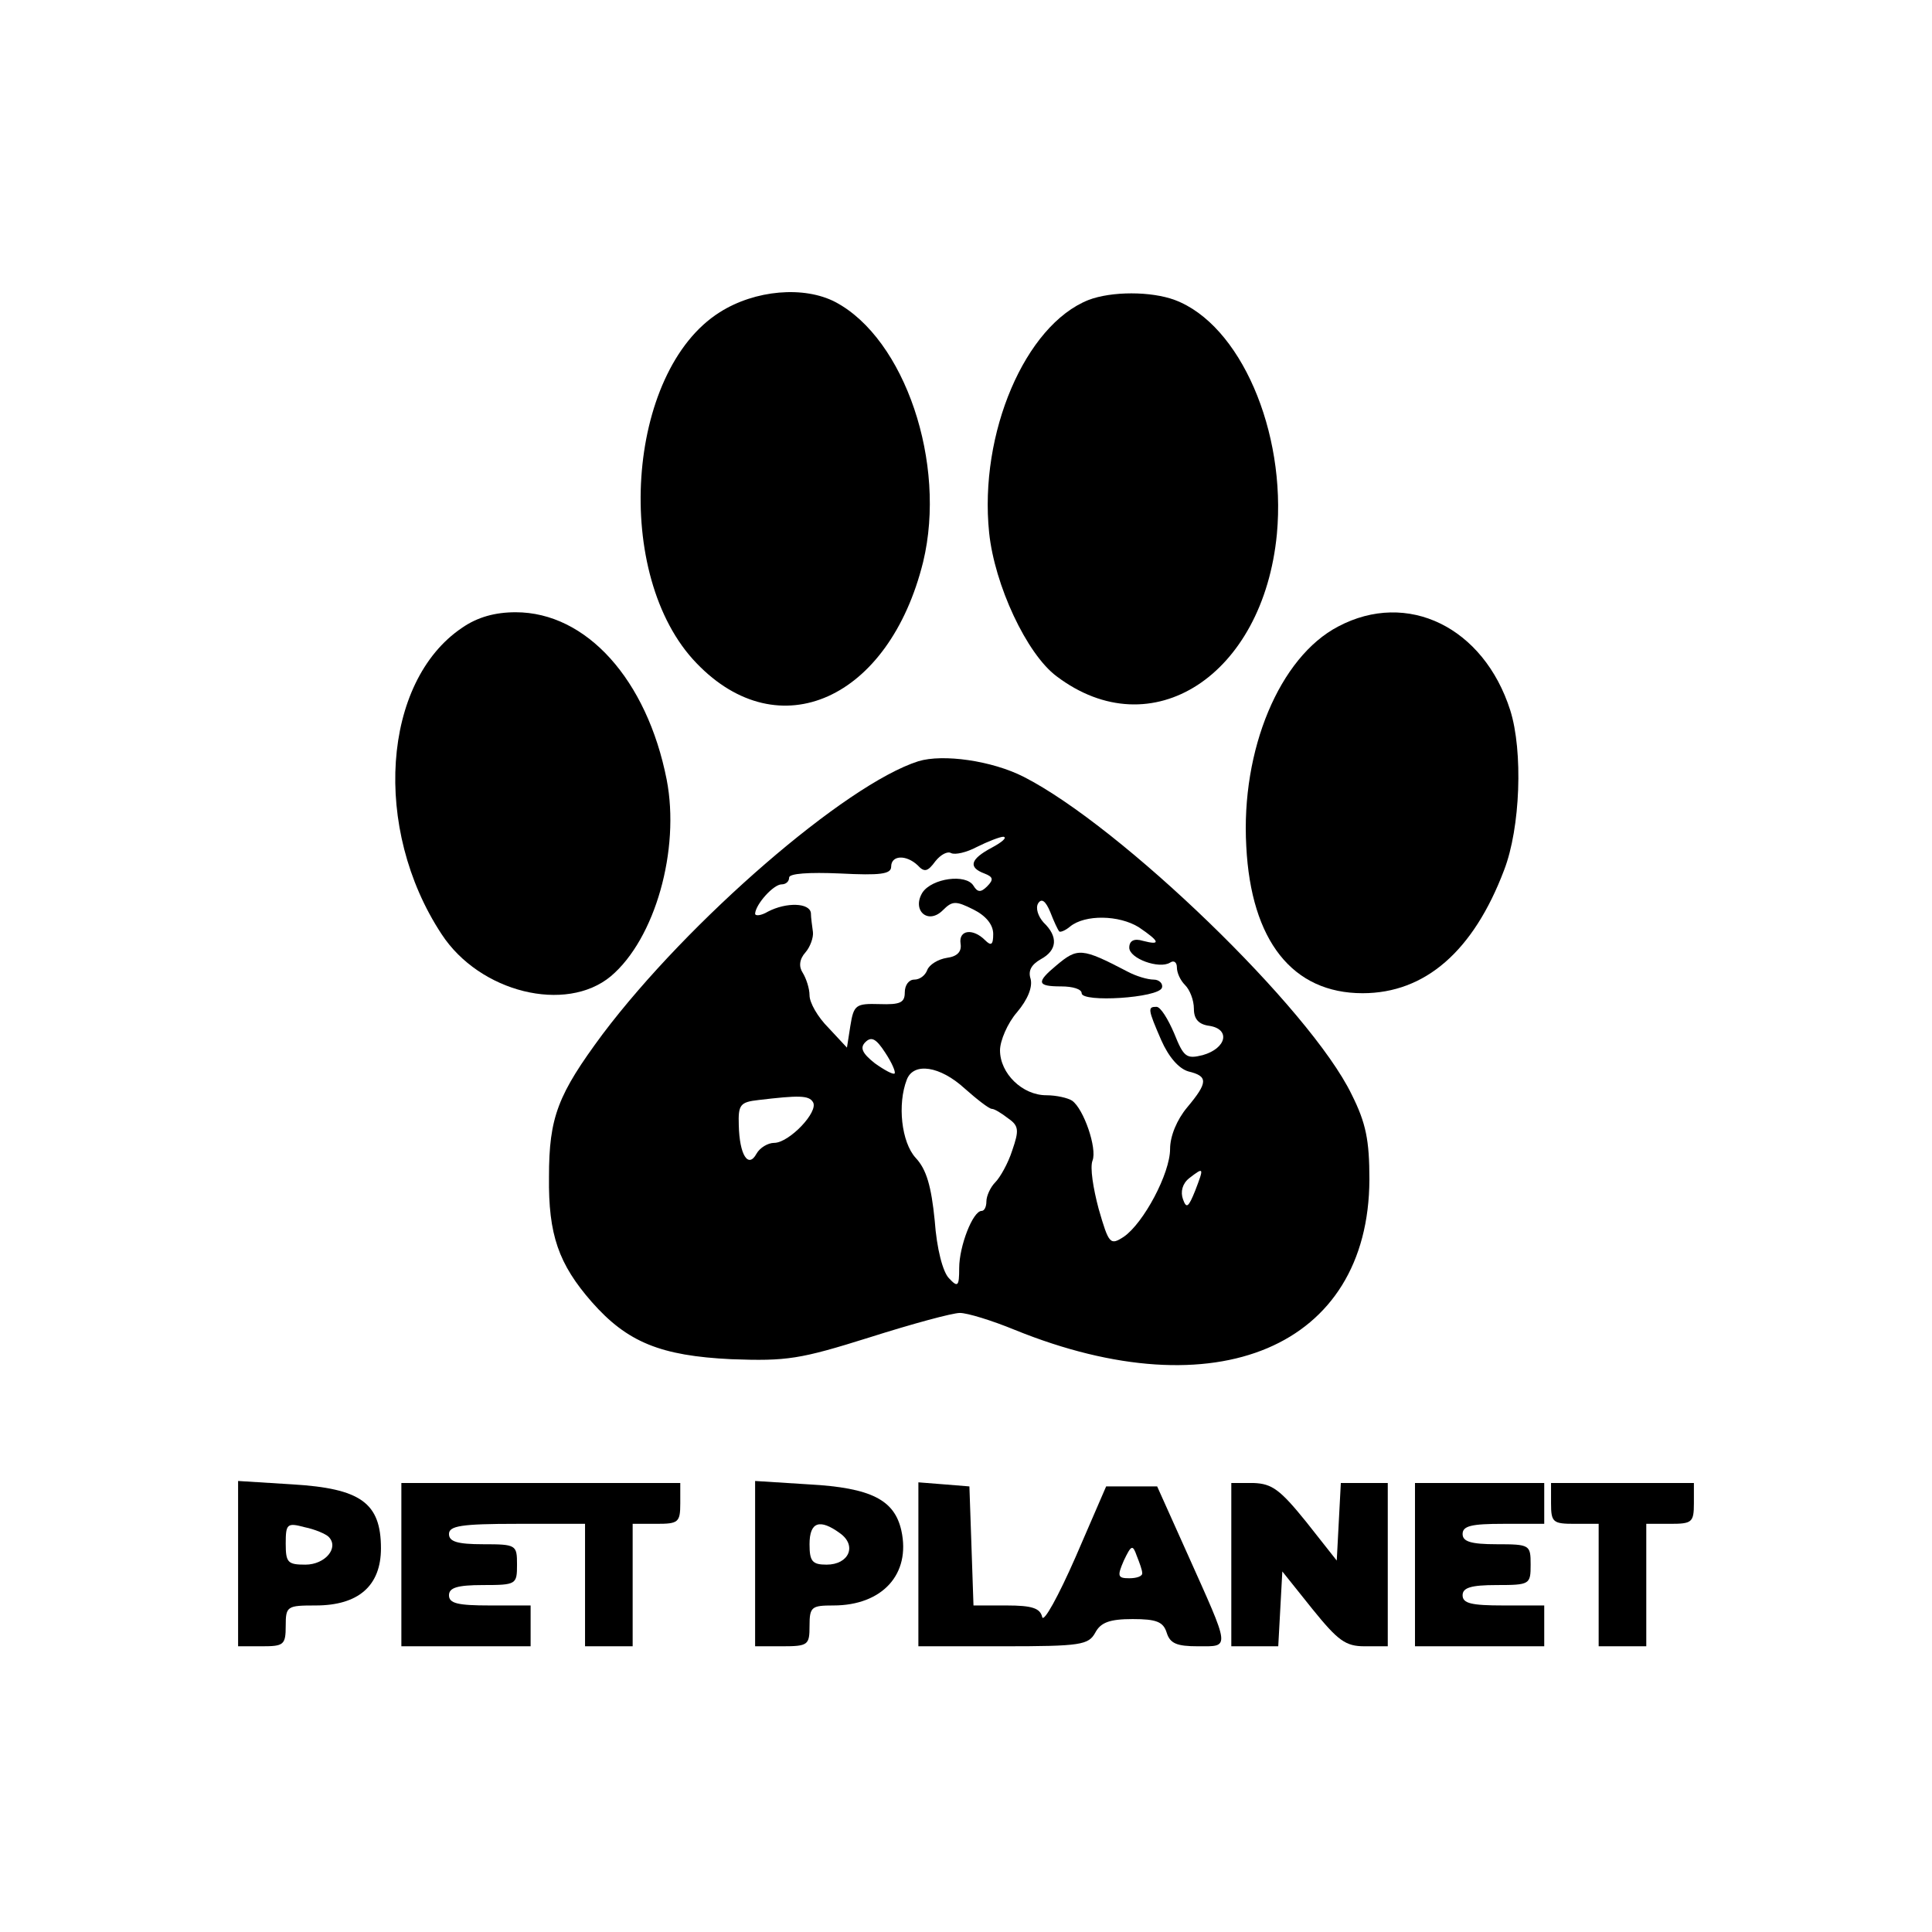
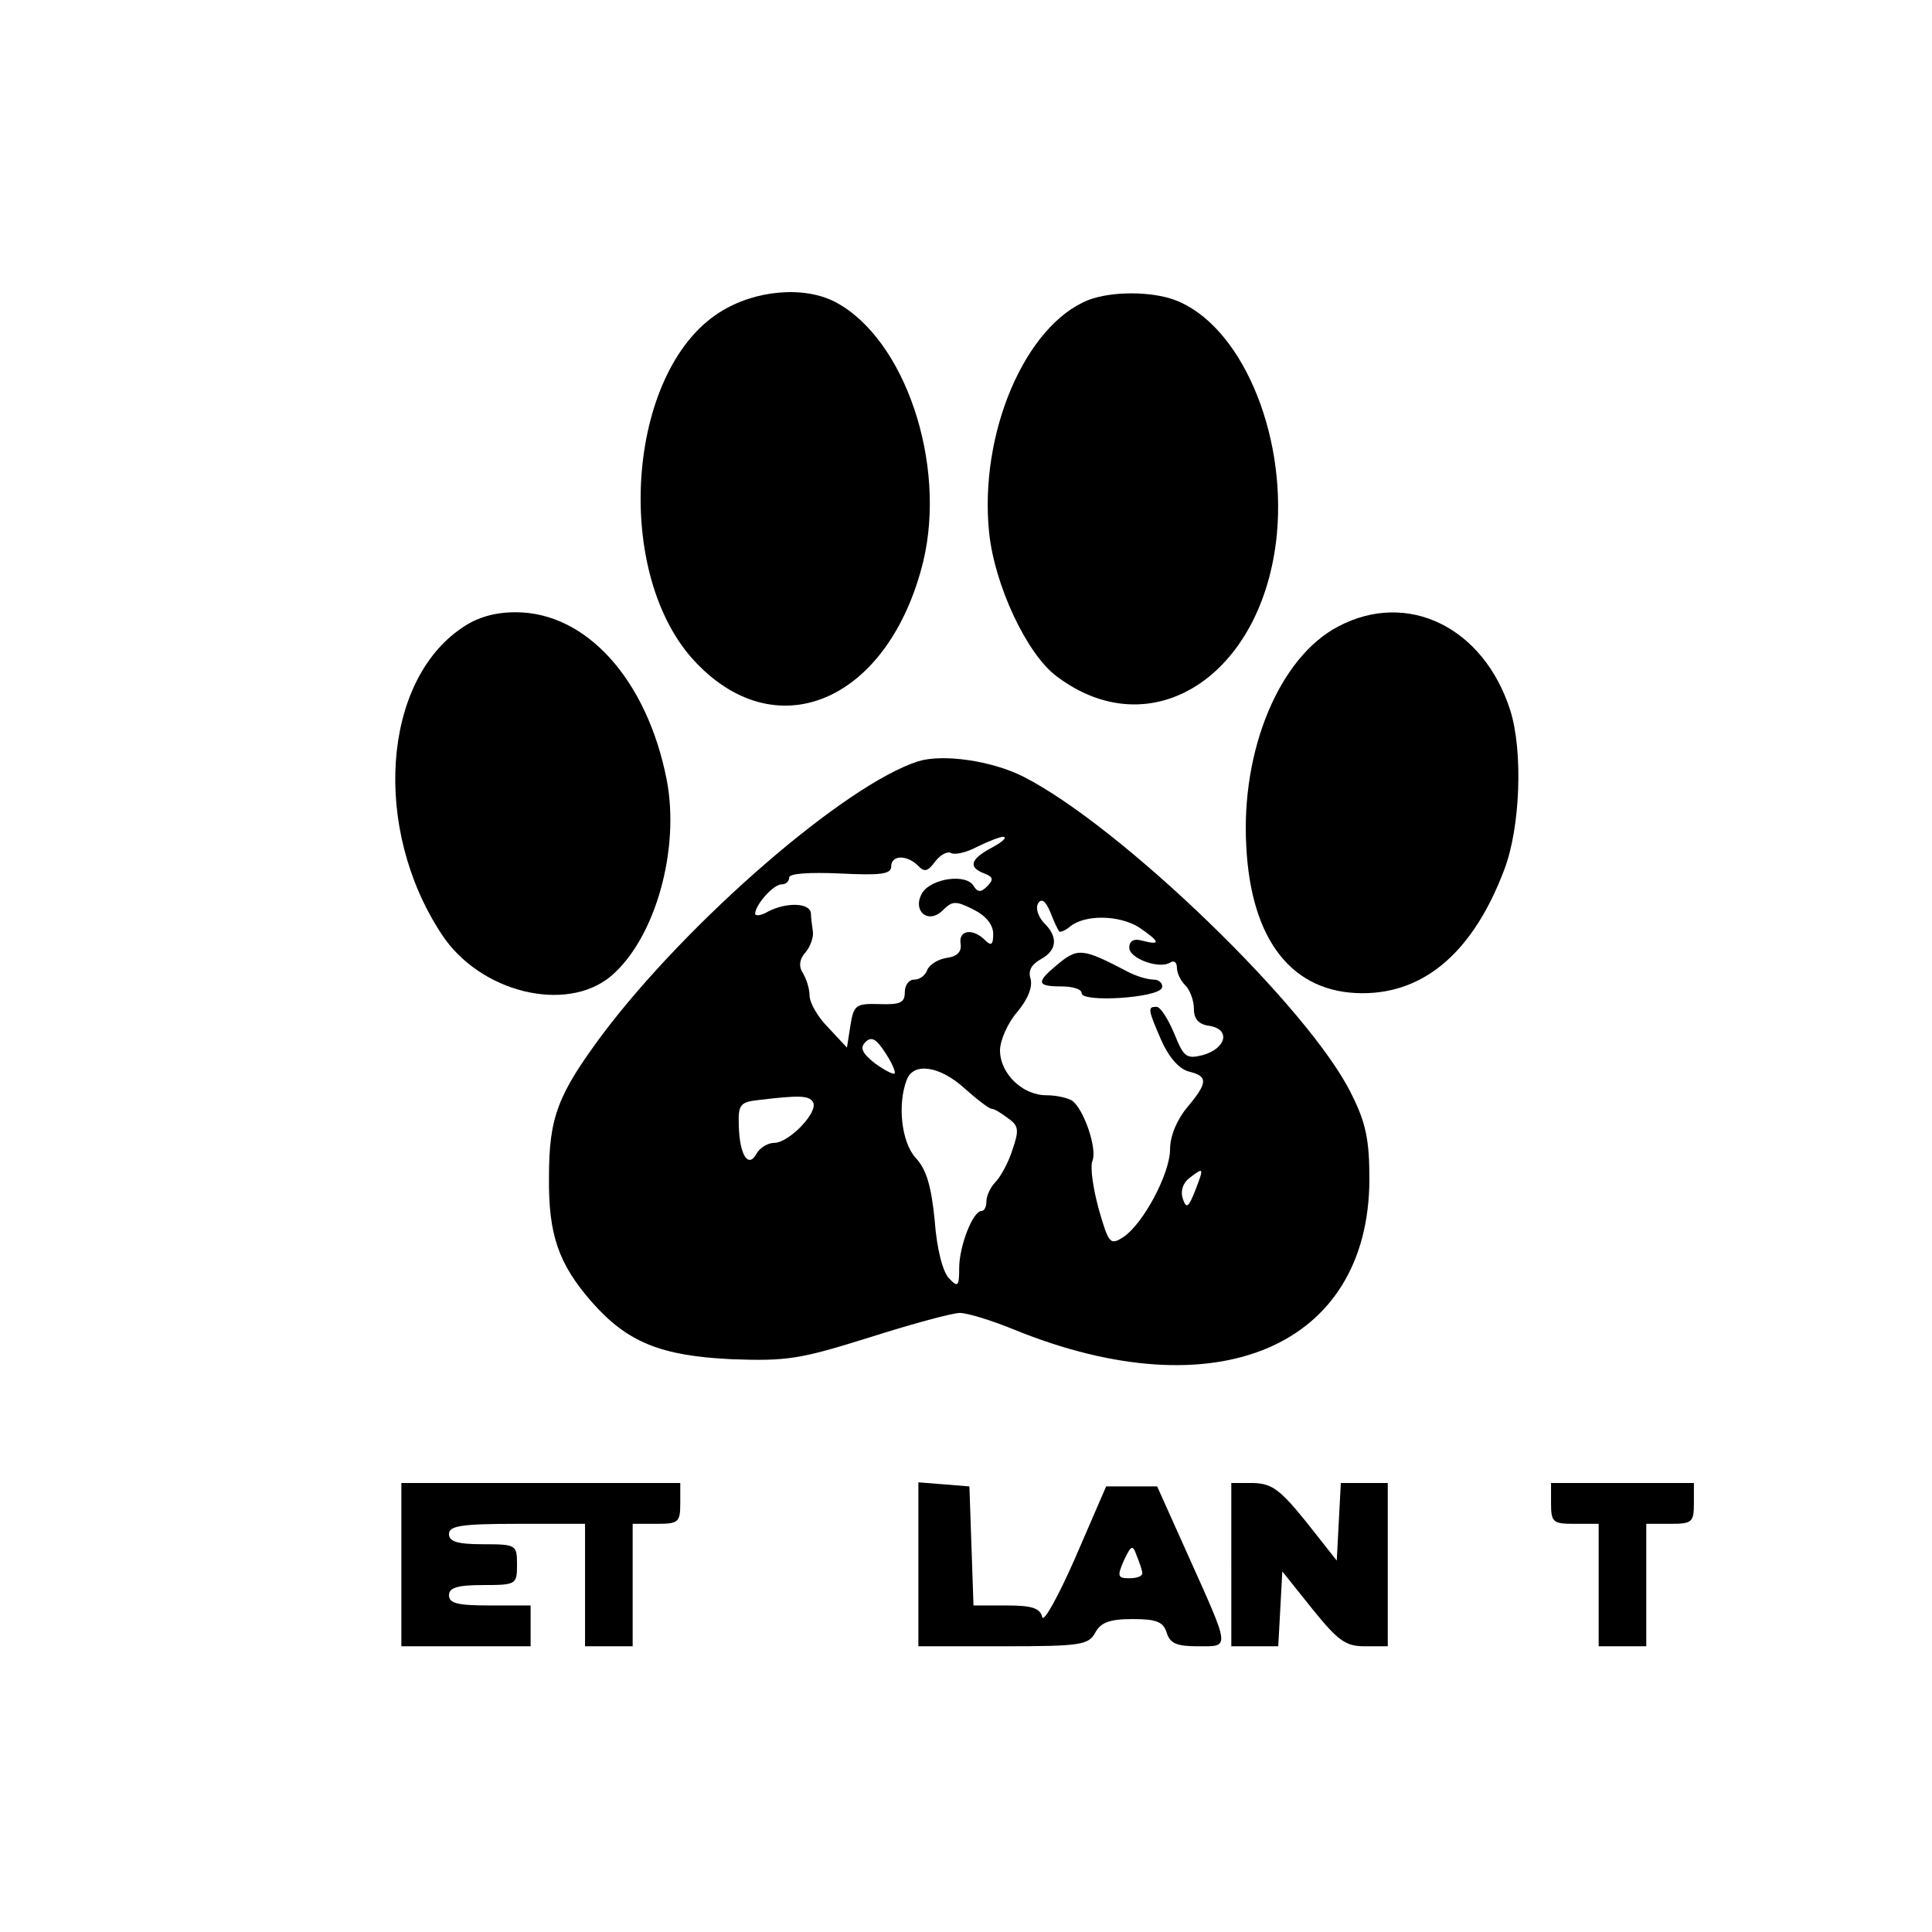
<svg xmlns="http://www.w3.org/2000/svg" version="1.0" width="100mm" height="100mm" viewBox="0 0 284 284" preserveAspectRatio="xMidYMid meet">
  <g transform="translate(0,284) scale(0.1,-0.1)" fill="#000000" stroke="none">
    <path d="M1058 2381 c-138 -87 -158 -388 -34 -516 121 -126 283 -53 333 149 35 145 -27 328 -129 382 -46 24 -118 18 -170 -15z" />
    <path d="M1600 2399 c-93 -37 -161 -196 -146 -342 8 -77 55 -178 99 -211 140 -106 304 1 324 209 14 151 -54 308 -150 344 -35 13 -93 13 -127 0z" />
    <path d="M679 1917 c-117 -79 -132 -295 -30 -450 56 -86 183 -117 249 -62 65 55 102 186 82 289 -29 147 -118 246 -222 246 -30 0 -56 -7 -79 -23z" />
    <path d="M1967 1919 c-86 -45 -143 -181 -135 -323 7 -139 68 -216 171 -216 92 0 163 62 208 181 24 62 28 175 9 235 -39 122 -151 177 -253 123z" />
    <path d="M1350 1721 c-107 -34 -338 -234 -464 -401 -66 -89 -79 -122 -79 -210 -1 -85 14 -128 63 -184 52 -59 101 -79 205 -84 82 -3 101 0 203 32 63 20 122 36 133 36 11 0 47 -11 81 -25 296 -120 520 -25 521 221 0 58 -5 83 -26 125 -61 126 -339 394 -482 467 -47 24 -119 34 -155 23z m108 -127 c-32 -17 -35 -29 -11 -38 13 -5 14 -9 4 -19 -9 -9 -14 -9 -20 1 -11 18 -61 11 -75 -10 -16 -26 8 -48 30 -26 14 14 19 14 45 1 18 -9 29 -22 29 -36 0 -16 -3 -18 -12 -9 -18 18 -39 15 -36 -5 2 -12 -5 -19 -20 -21 -13 -2 -26 -10 -29 -18 -3 -8 -11 -14 -19 -14 -8 0 -14 -8 -14 -19 0 -15 -7 -18 -37 -17 -35 1 -38 -1 -43 -32 l-5 -32 -27 29 c-16 16 -28 37 -28 48 0 10 -5 25 -10 33 -6 9 -5 20 4 30 7 8 12 22 11 30 -1 8 -3 21 -3 28 -2 15 -36 16 -63 2 -10 -6 -19 -7 -19 -3 1 14 27 43 39 43 6 0 11 4 11 10 0 6 29 8 75 6 59 -3 75 -1 75 10 0 17 22 18 39 2 10 -11 15 -9 26 6 8 10 18 15 23 12 6 -3 23 1 38 9 16 8 34 15 39 15 6 -1 -2 -8 -17 -16z m99 -123 c1 -2 9 1 16 7 22 18 72 17 101 -1 31 -21 33 -27 6 -20 -13 4 -20 0 -20 -10 0 -16 44 -32 60 -22 6 4 10 0 10 -7 0 -8 5 -19 12 -26 7 -7 13 -22 13 -35 0 -15 7 -23 23 -25 31 -5 25 -33 -10 -43 -24 -6 -28 -3 -42 32 -9 21 -20 39 -26 39 -13 0 -13 -3 7 -49 11 -25 26 -42 40 -46 29 -7 29 -16 -2 -53 -15 -18 -25 -42 -25 -61 0 -36 -39 -109 -68 -129 -20 -13 -22 -11 -37 41 -8 30 -13 61 -9 71 7 18 -13 76 -30 88 -6 4 -23 8 -38 8 -35 0 -68 32 -68 66 0 14 11 40 25 56 16 19 23 37 20 49 -4 12 1 21 15 29 24 13 26 33 4 54 -8 9 -12 21 -8 28 5 8 11 4 18 -13 5 -13 11 -26 13 -28z m-242 -209 c-2 -2 -15 5 -29 15 -19 15 -22 23 -14 31 9 9 16 5 29 -15 10 -15 16 -29 14 -31z m103 -22 c18 -16 36 -30 40 -30 4 0 15 -7 24 -14 16 -11 16 -18 6 -47 -6 -19 -18 -40 -25 -47 -7 -7 -13 -20 -13 -28 0 -8 -3 -14 -7 -14 -13 0 -33 -52 -33 -84 0 -27 -2 -29 -15 -15 -9 9 -18 43 -21 85 -5 50 -12 75 -28 92 -21 23 -27 79 -13 115 10 26 49 20 85 -13z m-223 -20 c9 -14 -35 -60 -57 -60 -9 0 -21 -7 -26 -16 -12 -22 -25 -2 -26 42 -1 30 2 34 29 37 59 7 74 7 80 -3z m562 -130 c-10 -25 -13 -27 -18 -13 -4 11 -1 23 9 31 22 17 22 16 9 -18z" />
    <path d="M1553 1421 c-30 -25 -29 -31 7 -31 17 0 30 -4 30 -10 0 -14 113 -7 118 8 2 6 -4 12 -12 12 -9 0 -26 5 -39 12 -67 35 -73 35 -104 9z" />
-     <path d="M350 541 l0 -121 35 0 c32 0 35 2 35 30 0 29 2 30 44 30 63 0 96 29 96 84 0 67 -30 88 -130 94 l-80 5 0 -122z m133 40 c16 -16 -5 -41 -34 -41 -26 0 -29 3 -29 31 0 29 2 31 28 24 15 -3 31 -10 35 -14z" />
    <path d="M590 540 l0 -120 95 0 95 0 0 30 0 30 -60 0 c-47 0 -60 3 -60 15 0 11 12 15 50 15 49 0 50 1 50 30 0 29 -1 30 -50 30 -38 0 -50 4 -50 15 0 12 18 15 100 15 l100 0 0 -90 0 -90 35 0 35 0 0 90 0 90 35 0 c32 0 35 2 35 30 l0 30 -205 0 -205 0 0 -120z" />
-     <path d="M1110 541 l0 -121 40 0 c38 0 40 2 40 30 0 28 3 30 35 30 72 0 114 46 100 110 -10 45 -44 63 -136 68 l-79 5 0 -122z m125 45 c25 -18 13 -46 -20 -46 -21 0 -25 5 -25 30 0 33 15 38 45 16z" />
    <path d="M1350 541 l0 -121 125 0 c114 0 125 2 135 20 8 15 21 20 55 20 35 0 45 -4 50 -20 5 -16 15 -20 46 -20 48 0 48 -6 -16 137 l-44 98 -38 0 -37 0 -45 -104 c-25 -57 -47 -97 -49 -88 -3 13 -15 17 -52 17 l-49 0 -3 88 -3 87 -37 3 -38 3 0 -120z m329 -13 c1 -5 -8 -8 -19 -8 -17 0 -18 3 -8 26 11 23 13 24 19 7 4 -10 8 -21 8 -25z" />
    <path d="M1810 540 l0 -120 35 0 34 0 3 55 3 55 44 -55 c38 -47 49 -55 77 -55 l34 0 0 120 0 120 -35 0 -34 0 -3 -57 -3 -57 -45 57 c-38 47 -50 56 -77 57 l-33 0 0 -120z" />
-     <path d="M2080 540 l0 -120 95 0 95 0 0 30 0 30 -60 0 c-47 0 -60 3 -60 15 0 11 12 15 50 15 49 0 50 1 50 30 0 29 -1 30 -50 30 -38 0 -50 4 -50 15 0 12 13 15 60 15 l60 0 0 30 0 30 -95 0 -95 0 0 -120z" />
    <path d="M2280 630 c0 -28 3 -30 35 -30 l35 0 0 -90 0 -90 35 0 35 0 0 90 0 90 35 0 c32 0 35 2 35 30 l0 30 -105 0 -105 0 0 -30z" />
  </g>
</svg>